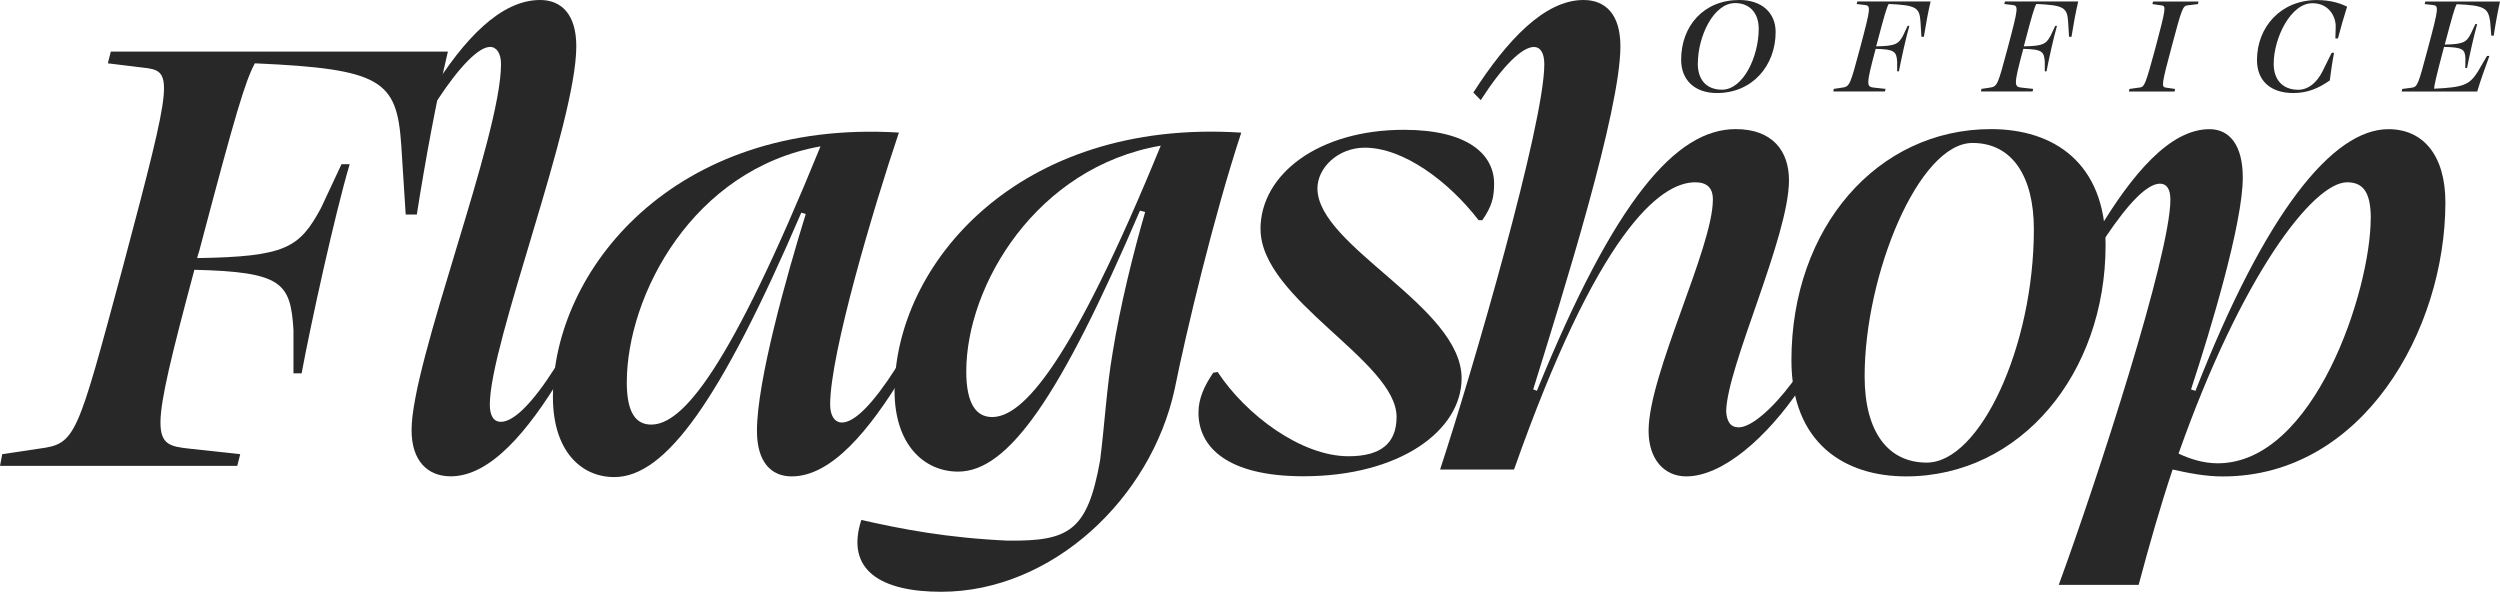
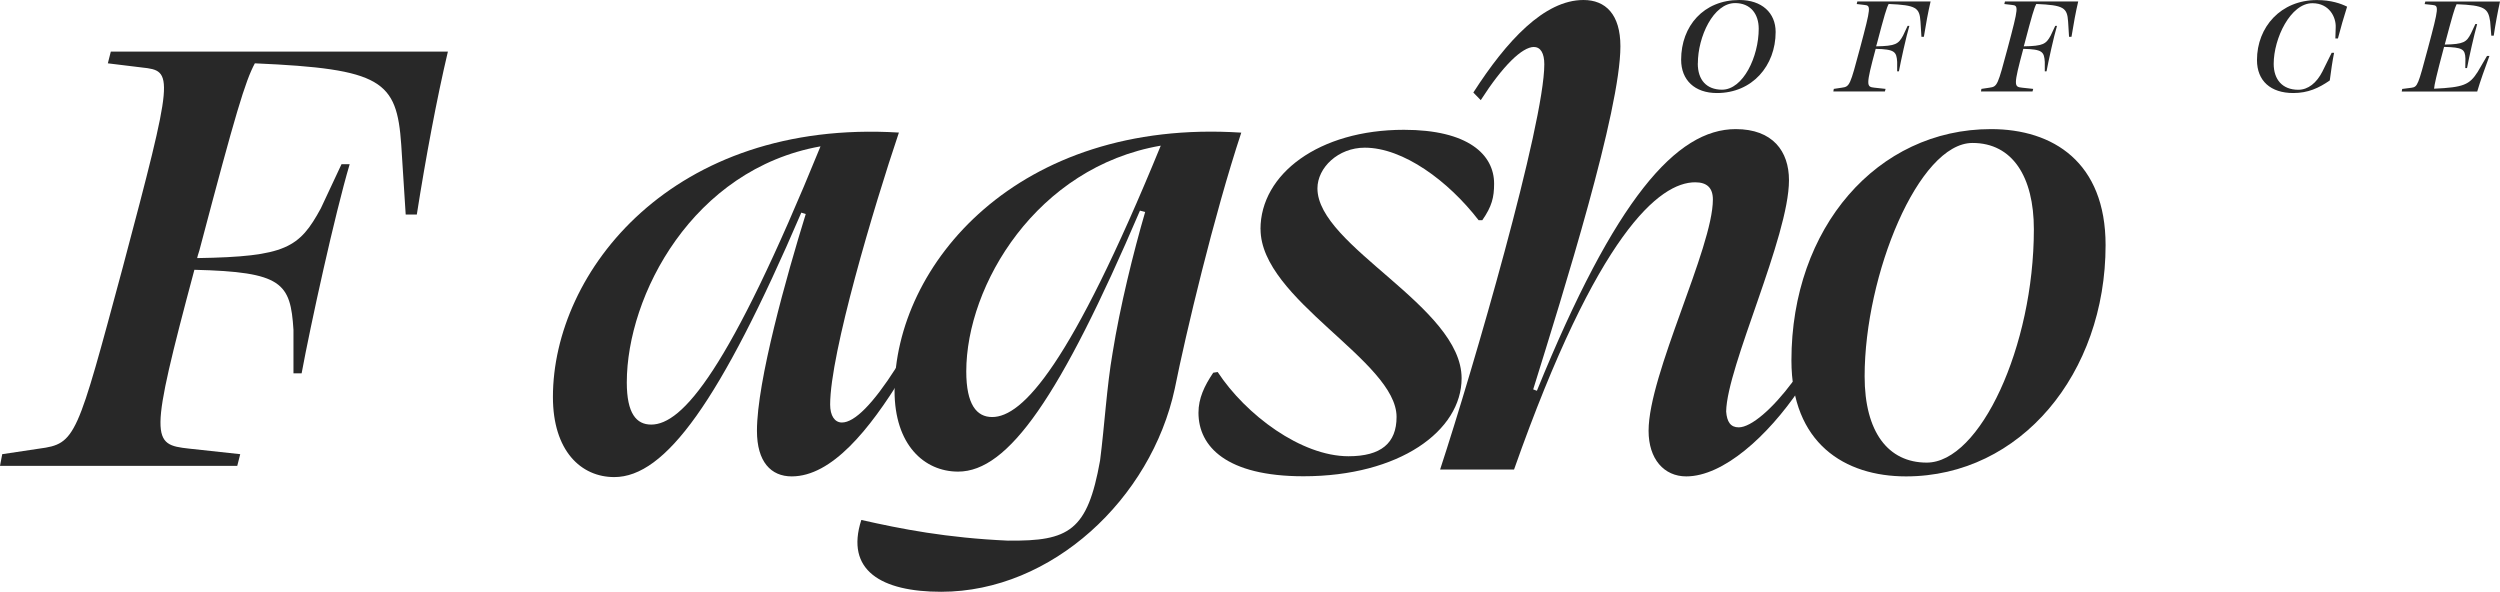
<svg xmlns="http://www.w3.org/2000/svg" width="997" height="236" viewBox="0 0 997 236" fill="none">
  <path d="M78.704 102.926C114.078 102.374 119.401 98.784 127.949 83.094L136.201 65.471H139.453C133.566 85.303 123.836 129.636 120.288 148.891H117.035V131.544C115.853 112.817 112.6 108.424 77.522 107.595C59.243 175.877 60.426 177.258 75.452 178.914L95.8 181.124L94.617 185.793H0L0.887 181.124L15.617 178.914C30.348 176.981 30.643 174.521 48.922 106.767C69.565 29.121 69.27 28.293 56.582 26.912L43.008 25.255L44.191 20.586H178.617C174.182 39.313 169.774 62.986 166.226 85.554H161.79L160.016 57.739C158.242 32.134 152.355 27.464 101.633 25.255C97.789 32.41 93.972 45.087 79.806 98.759C79.511 100.139 78.919 101.52 78.624 102.901L78.704 102.926Z" fill="#282828" />
-   <path d="M195.368 18.727C190.959 18.727 183.272 26.434 174.428 39.94L171.767 36.902C185.046 15.414 199.776 0 215.394 0C223.941 0 229.828 5.774 229.828 18.451C229.828 49.278 195.341 136.84 195.341 161.341C195.341 165.734 196.819 168.219 199.776 168.219C204.776 168.219 212.168 161.065 221.307 146.731L223.968 149.768C210.689 171.784 195.663 189.959 179.75 189.959C170.611 189.959 164.133 183.909 164.133 171.508C164.133 144.245 199.803 54.5 199.803 25.581C199.803 21.188 198.029 18.702 195.368 18.702V18.727Z" fill="#282828" />
  <path d="M335.767 168.496C340.794 168.496 348.159 161.065 357.298 146.756L359.959 149.794C346.68 171.534 331.654 189.985 315.741 189.985C307.489 189.985 301.871 184.211 301.871 171.81C301.871 151.978 313.672 110.13 321.332 85.353L319.558 84.801C287.141 160.237 265.315 190.261 244.967 190.261C231.688 190.261 220.506 179.793 220.506 158.329C220.506 108.222 268.271 47.371 358.481 52.869C348.454 82.617 331.063 140.983 331.063 161.342C331.063 165.735 332.837 168.496 335.767 168.496ZM327.219 58.367C276.228 67.454 249.966 117.837 249.966 152.53C249.966 164.931 253.81 169.325 259.697 169.325C272.088 169.325 290.662 148.112 327.219 58.367Z" fill="#282828" />
  <path d="M402.149 215.592C426.314 215.868 433.706 211.726 438.706 183.66C440.48 169.903 441.367 154.188 443.706 140.707C446.663 122.256 451.958 100.793 456.689 84.551L454.619 83.998C422.793 158.33 402.149 188.078 382.097 188.078C368.523 188.078 356.749 177.334 356.749 155.87C356.749 105.763 405.698 47.121 495.02 52.895C484.106 85.931 472.897 133.026 468.489 155.042C459.054 198.822 419.541 236.001 375.323 236.001C351.454 236.001 336.992 227.466 343.497 207.358C359.41 210.947 377.393 214.512 402.176 215.617L402.149 215.592ZM462.898 58.091C413.358 66.627 385.349 113.721 385.349 148.138C385.349 161.343 389.489 166.313 395.671 166.313C407.767 166.313 426.933 145.929 462.898 58.117V58.091Z" fill="#282828" />
  <path d="M502.681 91.402C502.681 69.386 525.986 51.764 559.881 51.764C585.525 51.764 595.847 61.68 595.847 73.227C595.847 78.725 594.96 82.315 591.143 87.812H589.664C577.568 72.123 559.586 58.893 544.264 58.893C533.646 58.893 525.394 66.876 525.394 75.135C525.394 98.256 582.89 122.23 582.89 150.848C582.89 171.784 558.134 189.934 519.803 189.934C489.133 189.934 477.951 178.085 477.951 164.604C477.951 158.831 480.317 153.86 483.838 148.639L485.612 148.362C496.821 165.433 518.916 181.951 537.786 181.951C550.769 181.951 556.951 176.729 556.951 166.261C556.951 143.969 502.708 119.443 502.708 91.377L502.681 91.402Z" fill="#282828" />
  <path d="M611.758 18.727C607.054 18.727 599.367 26.158 590.523 39.94L587.566 36.902C600.845 16.242 615.871 0 631.488 0C640.332 0 646.218 5.774 646.218 18.451C646.218 44.057 623.505 116.481 611.436 155.291L612.914 155.843C644.175 79.026 668.636 51.487 692.21 51.487C706.94 51.487 713.445 60.299 713.445 71.872C713.445 94.44 688.689 146.203 688.393 164.102C688.689 168.244 690.167 170.428 693.393 170.428C698.392 170.428 706.94 162.998 714.923 152.253L717.584 155.291C704.897 174.018 687.21 189.984 672.48 189.984C663.636 189.984 657.454 183.106 657.454 171.809C657.454 149.241 683.098 98.833 683.098 79.579C683.098 74.909 680.732 72.7 676.028 72.7C661.862 72.7 637.106 92.808 603.802 187.248H574.314C587.593 146.781 615.871 49.303 615.871 25.631C615.871 21.238 614.392 18.752 611.731 18.752L611.758 18.727Z" fill="#282828" />
  <path d="M714.42 143.719C714.42 90.851 748.611 51.488 794.011 51.488C818.768 51.488 839.707 64.693 839.707 97.754C839.707 148.966 805.812 189.985 760.116 189.985C735.655 189.985 714.42 176.78 714.42 143.719ZM743.612 150.07C743.612 172.362 753.046 184.487 768.368 184.487C789.603 184.487 811.107 138.221 811.107 91.428C811.107 70.492 802.559 57.011 786.646 57.011C765.115 57.011 743.612 109.603 743.612 150.07Z" fill="#282828" />
-   <path d="M821.041 233.212C836.363 191.364 865.554 101.593 865.554 79.578C865.554 75.436 864.076 73.251 861.415 73.251C856.388 73.251 849.023 80.682 839.588 94.74L836.927 91.703C850.206 69.687 865.232 51.512 881.145 51.512C889.101 51.512 894.423 57.838 894.423 70.791C894.423 88.966 881.736 131.09 873.779 155.315L875.554 155.867C903.562 84.272 930.389 51.512 952.511 51.512C966.381 51.512 975.224 61.98 975.224 80.707C975.224 131.642 942.216 190.008 886.494 190.008C879.424 190.008 872.65 188.628 866.441 187.247C861.737 201.28 857.302 216.719 852.894 233.237H821.041V233.212ZM945.468 87.008C945.468 75.988 941.92 72.699 936.033 72.699C922.459 72.699 893.886 109.878 868.807 180.896C873.511 183.105 878.833 184.762 884.424 184.762C923.05 184.762 945.441 115.651 945.441 87.008H945.468Z" fill="#282828" />
  <path d="M684.711 37.103C675.867 37.103 670.438 31.957 670.438 23.823C670.438 10.368 679.415 0 693.635 0C702.613 0 708.124 5.096 708.124 12.753C708.124 26.208 698.823 37.103 684.738 37.103H684.711ZM677.077 25.304C677.077 31.957 680.598 35.722 686.7 35.773C695.221 35.773 701.377 22.543 701.377 11.472C701.377 5.548 698.097 1.23 691.969 1.23C683.259 1.23 677.104 14.686 677.104 25.279L677.077 25.304Z" fill="#282828" />
  <path d="M748.258 18.477C755.945 18.352 757.101 17.573 758.956 14.159L760.757 10.318H761.456C760.165 14.636 758.069 24.251 757.289 28.443H756.59V24.678C756.322 20.611 755.623 19.657 748.016 19.481C744.037 34.317 744.306 34.619 747.559 34.97L751.967 35.447L751.698 36.476H731.135L731.323 35.447L734.522 34.97C737.72 34.543 737.801 34.016 741.753 19.305C746.242 2.436 746.161 2.26 743.419 1.959L740.462 1.607L740.704 0.578H769.923C768.955 4.645 768.015 9.791 767.235 14.686H766.267L765.891 8.636C765.515 3.063 764.224 2.059 753.203 1.582C752.37 3.139 751.537 5.9 748.473 17.548C748.419 17.849 748.284 18.151 748.204 18.452L748.258 18.477Z" fill="#282828" />
  <path d="M807.129 18.477C814.816 18.352 815.972 17.573 817.827 14.159L819.628 10.318H820.327C819.037 14.636 816.94 24.251 816.16 28.443H815.462V24.678C815.193 20.611 814.494 19.657 806.887 19.481C802.908 34.317 803.177 34.619 806.43 34.97L810.838 35.447L810.569 36.476H790.006L790.194 35.447L793.393 34.97C796.592 34.543 796.672 34.016 800.624 19.305C805.113 2.436 805.032 2.26 802.29 1.959L799.333 1.607L799.575 0.578H828.794C827.826 4.645 826.886 9.791 826.106 14.686H825.138L824.762 8.636C824.386 3.063 823.095 2.059 812.075 1.582C811.241 3.139 810.408 5.9 807.344 17.548C807.29 17.849 807.156 18.151 807.075 18.452L807.129 18.477Z" fill="#282828" />
-   <path d="M862.041 2.16L858.386 1.633L858.628 0.604H876.772L876.53 1.633L872.229 2.16C870.562 2.411 870.052 3.541 866.208 18.076C861.988 33.816 861.907 34.644 863.762 34.945L867.417 35.472L867.229 36.502H849.031L849.219 35.472L853.52 34.87C855.241 34.569 855.698 33.439 859.595 19.08C863.762 3.29 863.896 2.436 862.041 2.135V2.16Z" fill="#282828" />
  <path d="M926.292 28.292L929.867 21.062H930.835C930.136 24.526 929.625 28.192 929.115 32.083C924.706 35.145 920.405 37.103 914.572 37.103C905.541 37.103 900.084 32.258 900.084 23.949C900.084 10.72 909.626 0.025 923.981 0.025C929.679 0.025 933.604 1.456 936.023 2.661C934.679 6.904 933.469 11.096 932.367 15.339H931.346L931.48 10.795C931.615 6.904 928.98 1.281 922.18 1.281C913.47 1.281 906.75 15.288 906.75 25.455C906.75 31.631 910.137 35.798 916.562 35.798C920.406 35.798 923.873 33.162 926.292 28.317V28.292Z" fill="#282828" />
  <path d="M970.738 35.372C982.458 34.845 984.823 33.816 988.103 28.669L991.812 22.318H992.78C990.979 27.213 989.124 32.36 987.915 36.502H957.809L957.997 35.472L961.706 34.995C964.152 34.644 964.341 33.916 968.238 19.331C972.727 2.587 972.593 2.285 970.093 1.984L966.948 1.633L967.217 0.604H997C996.113 4.545 995.199 9.515 994.5 14.235H993.533L993.076 8.561C992.296 3.29 990.898 2.11 979.689 1.683C978.91 3.189 978.076 6.101 974.958 17.774C982.592 17.649 983.667 16.745 985.388 13.406L987.189 9.566L987.888 9.616C986.678 13.808 984.635 23.021 983.856 27.138H983.157L983.211 23.372C983.076 19.607 982.108 18.879 974.689 18.703C971.491 30.678 970.846 33.791 970.711 35.347L970.738 35.372Z" fill="#282828" />
</svg>